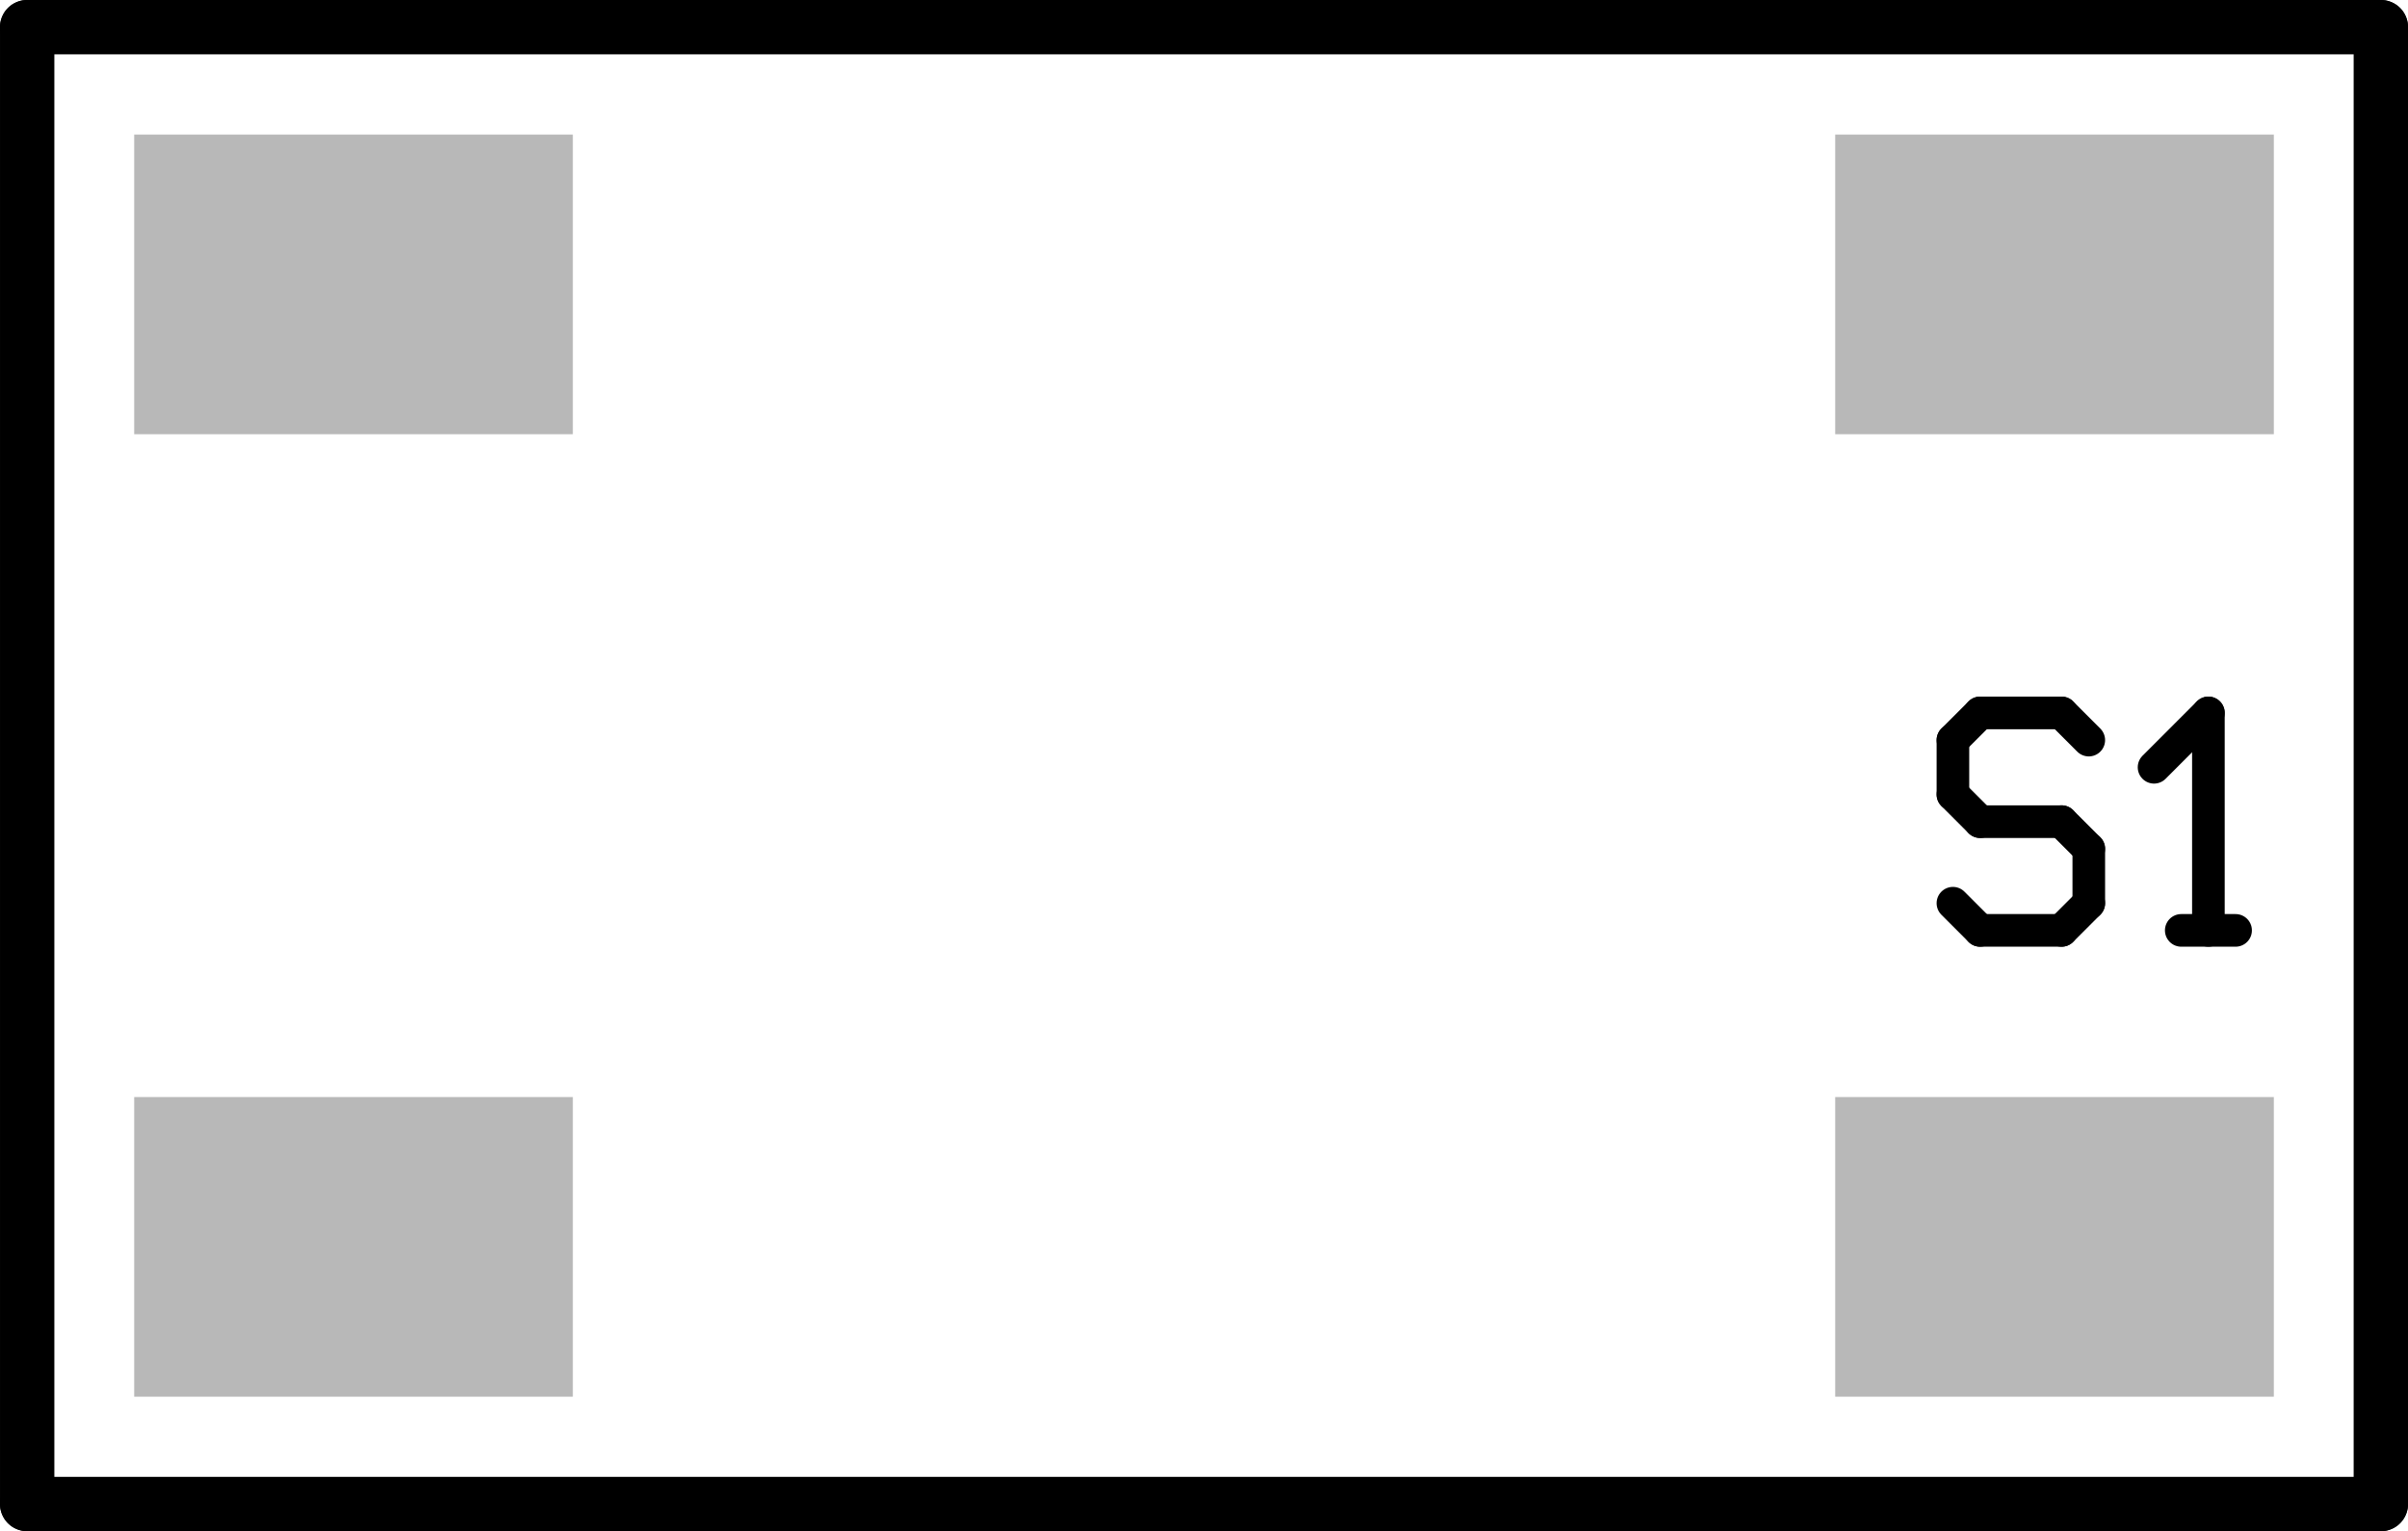
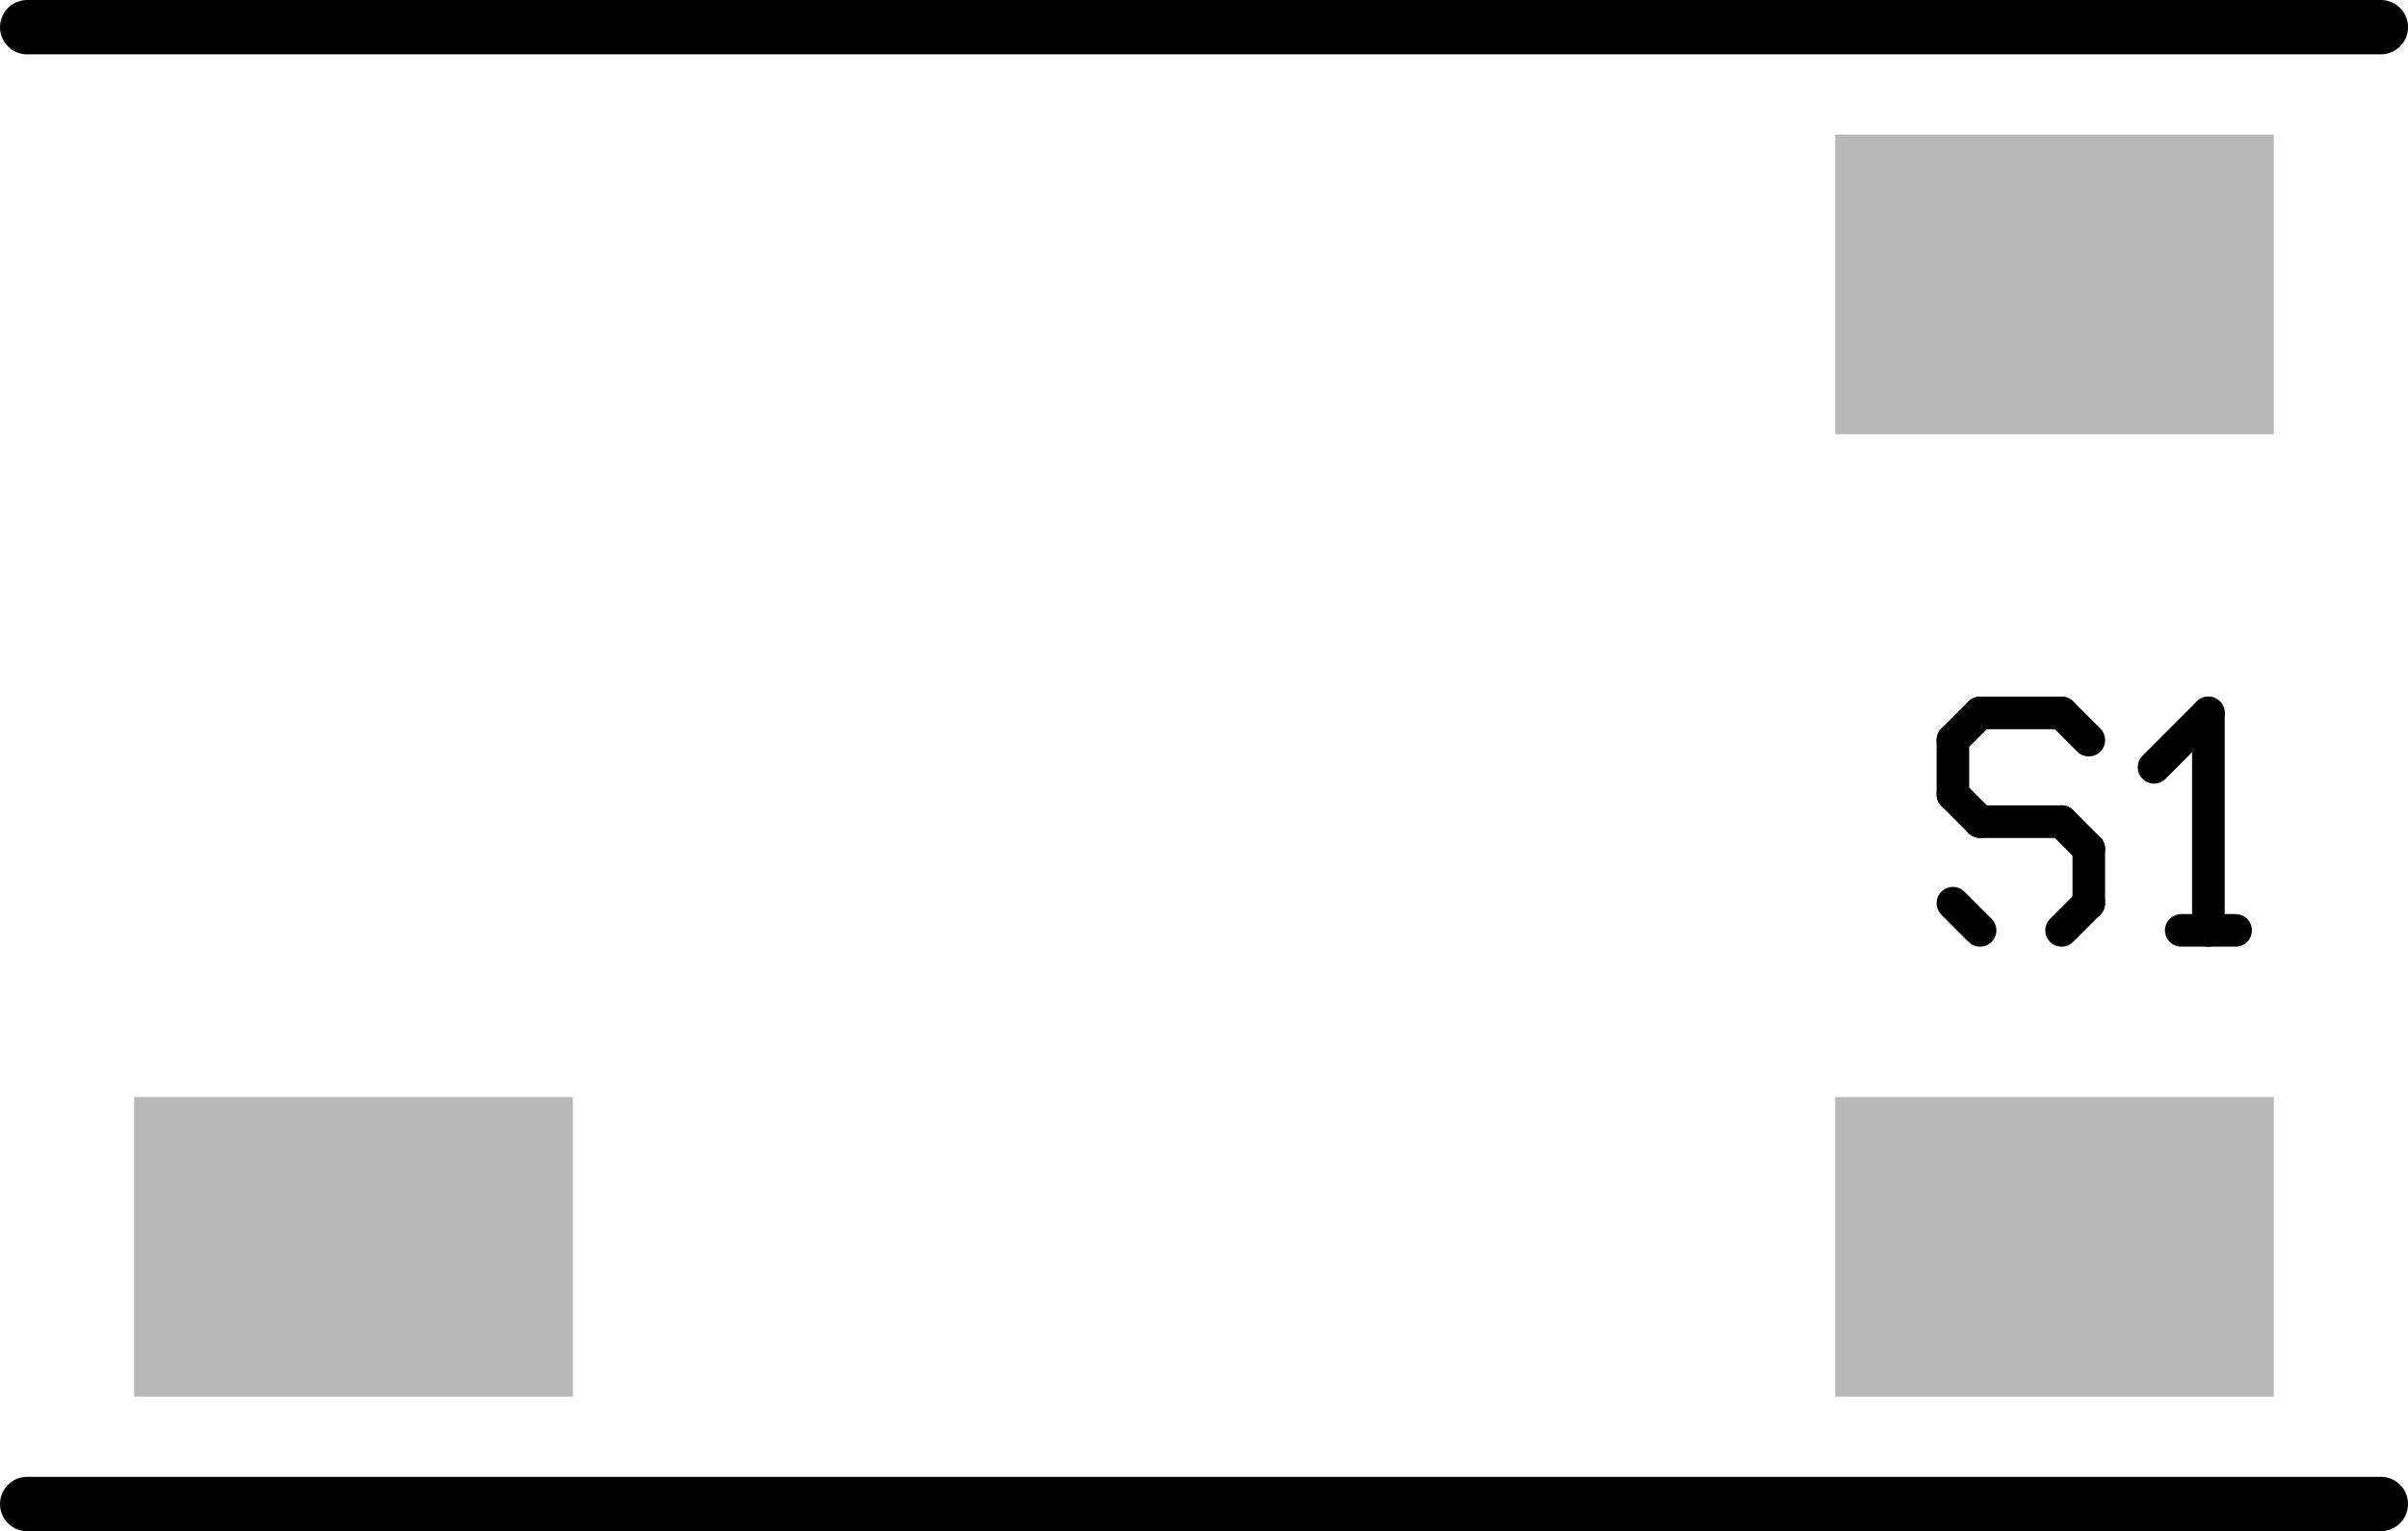
<svg xmlns="http://www.w3.org/2000/svg" xmlns:ns1="http://www.inkscape.org/namespaces/inkscape" xmlns:ns2="http://sodipodi.sourceforge.net/DTD/sodipodi-0.dtd" width="147.226" height="93.589" id="svg6422" version="1.1" ns1:version="0.47 r22583" ns2:docname="Neues Dokument 18">
  <defs id="defs6424">
    <ns1:perspective ns2:type="inkscape:persp3d" ns1:vp_x="0 : 526.18109 : 1" ns1:vp_y="0 : 1000 : 0" ns1:vp_z="744.09448 : 526.18109 : 1" ns1:persp3d-origin="372.04724 : 350.78739 : 1" id="perspective6430" />
    <ns1:perspective id="perspective6384" ns1:persp3d-origin="0.5 : 0.33333333 : 1" ns1:vp_z="1 : 0.5 : 1" ns1:vp_y="0 : 1000 : 0" ns1:vp_x="0 : 0.5 : 1" ns2:type="inkscape:persp3d" />
  </defs>
  <ns2:namedview id="base" pagecolor="#ffffff" bordercolor="#666666" borderopacity="1.0" ns1:pageopacity="0.0" ns1:pageshadow="2" ns1:zoom="1.979899" ns1:cx="122.63354" ns1:cy="40.567677" ns1:document-units="px" ns1:current-layer="layer1" showgrid="false" ns1:window-width="605" ns1:window-height="488" ns1:window-x="4" ns1:window-y="44" ns1:window-maximized="0" />
  <g ns1:label="Ebene 1" ns1:groupmode="layer" id="layer1" transform="translate(-227.366,-479.341)">
    <path id="path1294" style="fill:none;stroke:#b8b8b8;stroke-width:18.315;stroke-linecap:square;stroke-linejoin:bevel;stroke-miterlimit:10;stroke-opacity:1;stroke-dasharray:none" d="m 348.728,496.722 8.504,0" />
    <path id="path1296" style="fill:none;stroke:#b8b8b8;stroke-width:18.315;stroke-linecap:square;stroke-linejoin:bevel;stroke-miterlimit:10;stroke-opacity:1;stroke-dasharray:none" d="m 348.728,555.55 8.504,0" />
-     <path id="path1298" style="fill:none;stroke:#b8b8b8;stroke-width:18.315;stroke-linecap:square;stroke-linejoin:bevel;stroke-miterlimit:10;stroke-opacity:1;stroke-dasharray:none" d="m 244.728,496.722 8.504,0" />
    <path id="path1300" style="fill:none;stroke:#b8b8b8;stroke-width:18.315;stroke-linecap:square;stroke-linejoin:bevel;stroke-miterlimit:10;stroke-opacity:1;stroke-dasharray:none" d="m 244.728,555.55 8.504,0" />
    <path id="path1548" style="fill:none;stroke:#000000;stroke-width:3.323;stroke-linecap:round;stroke-linejoin:round;stroke-miterlimit:10;stroke-opacity:1;stroke-dasharray:none" d="m 229.028,481.002 143.904,0" />
    <path id="path1550" style="fill:none;stroke:#000000;stroke-width:3.323;stroke-linecap:round;stroke-linejoin:round;stroke-miterlimit:10;stroke-opacity:1;stroke-dasharray:none" d="m 229.028,571.268 143.904,0" />
-     <path id="path1552" style="fill:none;stroke:#000000;stroke-width:3.323;stroke-linecap:round;stroke-linejoin:round;stroke-miterlimit:10;stroke-opacity:1;stroke-dasharray:none" d="m 229.028,571.268 0,-90.266" />
-     <path id="path1554" style="fill:none;stroke:#000000;stroke-width:3.323;stroke-linecap:round;stroke-linejoin:round;stroke-miterlimit:10;stroke-opacity:1;stroke-dasharray:none" d="m 372.931,571.268 0,-90.266" />
    <path id="path1618" style="fill:none;stroke:#000000;stroke-width:1.994;stroke-linecap:round;stroke-linejoin:round;stroke-miterlimit:10;stroke-opacity:1;stroke-dasharray:none" d="m 355.075,524.577 -1.662,-1.661" />
    <path id="path1620" style="fill:none;stroke:#000000;stroke-width:1.994;stroke-linecap:round;stroke-linejoin:round;stroke-miterlimit:10;stroke-opacity:1;stroke-dasharray:none" d="m 348.429,522.916 4.984,0" />
    <path id="path1622" style="fill:none;stroke:#000000;stroke-width:1.994;stroke-linecap:round;stroke-linejoin:round;stroke-miterlimit:10;stroke-opacity:1;stroke-dasharray:none" d="m 348.429,522.916 -1.661,1.661" />
    <path id="path1624" style="fill:none;stroke:#000000;stroke-width:1.994;stroke-linecap:round;stroke-linejoin:round;stroke-miterlimit:10;stroke-opacity:1;stroke-dasharray:none" d="m 346.768,524.577 0,3.322" />
    <path id="path1626" style="fill:none;stroke:#000000;stroke-width:1.994;stroke-linecap:round;stroke-linejoin:round;stroke-miterlimit:10;stroke-opacity:1;stroke-dasharray:none" d="m 348.429,529.561 -1.661,-1.661" />
    <path id="path1628" style="fill:none;stroke:#000000;stroke-width:1.994;stroke-linecap:round;stroke-linejoin:round;stroke-miterlimit:10;stroke-opacity:1;stroke-dasharray:none" d="m 348.429,529.561 4.984,0" />
    <path id="path1630" style="fill:none;stroke:#000000;stroke-width:1.994;stroke-linecap:round;stroke-linejoin:round;stroke-miterlimit:10;stroke-opacity:1;stroke-dasharray:none" d="m 355.075,531.222 -1.662,-1.661" />
    <path id="path1632" style="fill:none;stroke:#000000;stroke-width:1.994;stroke-linecap:round;stroke-linejoin:round;stroke-miterlimit:10;stroke-opacity:1;stroke-dasharray:none" d="m 355.075,531.222 0,3.324" />
    <path id="path1634" style="fill:none;stroke:#000000;stroke-width:1.994;stroke-linecap:round;stroke-linejoin:round;stroke-miterlimit:10;stroke-opacity:1;stroke-dasharray:none" d="m 355.075,534.546 -1.662,1.661" />
-     <path id="path1636" style="fill:none;stroke:#000000;stroke-width:1.994;stroke-linecap:round;stroke-linejoin:round;stroke-miterlimit:10;stroke-opacity:1;stroke-dasharray:none" d="m 348.429,536.207 4.984,0" />
    <path id="path1638" style="fill:none;stroke:#000000;stroke-width:1.994;stroke-linecap:round;stroke-linejoin:round;stroke-miterlimit:10;stroke-opacity:1;stroke-dasharray:none" d="m 348.429,536.207 -1.661,-1.661" />
    <path id="path1640" style="fill:none;stroke:#000000;stroke-width:1.994;stroke-linecap:round;stroke-linejoin:round;stroke-miterlimit:10;stroke-opacity:1;stroke-dasharray:none" d="m 360.728,536.207 3.323,0" />
    <path id="path1642" style="fill:none;stroke:#000000;stroke-width:1.994;stroke-linecap:round;stroke-linejoin:round;stroke-miterlimit:10;stroke-opacity:1;stroke-dasharray:none" d="m 362.388,522.916 0,13.291" />
    <path id="path1644" style="fill:none;stroke:#000000;stroke-width:1.994;stroke-linecap:round;stroke-linejoin:round;stroke-miterlimit:10;stroke-opacity:1;stroke-dasharray:none" d="m 362.388,522.916 -3.323,3.322" />
  </g>
</svg>